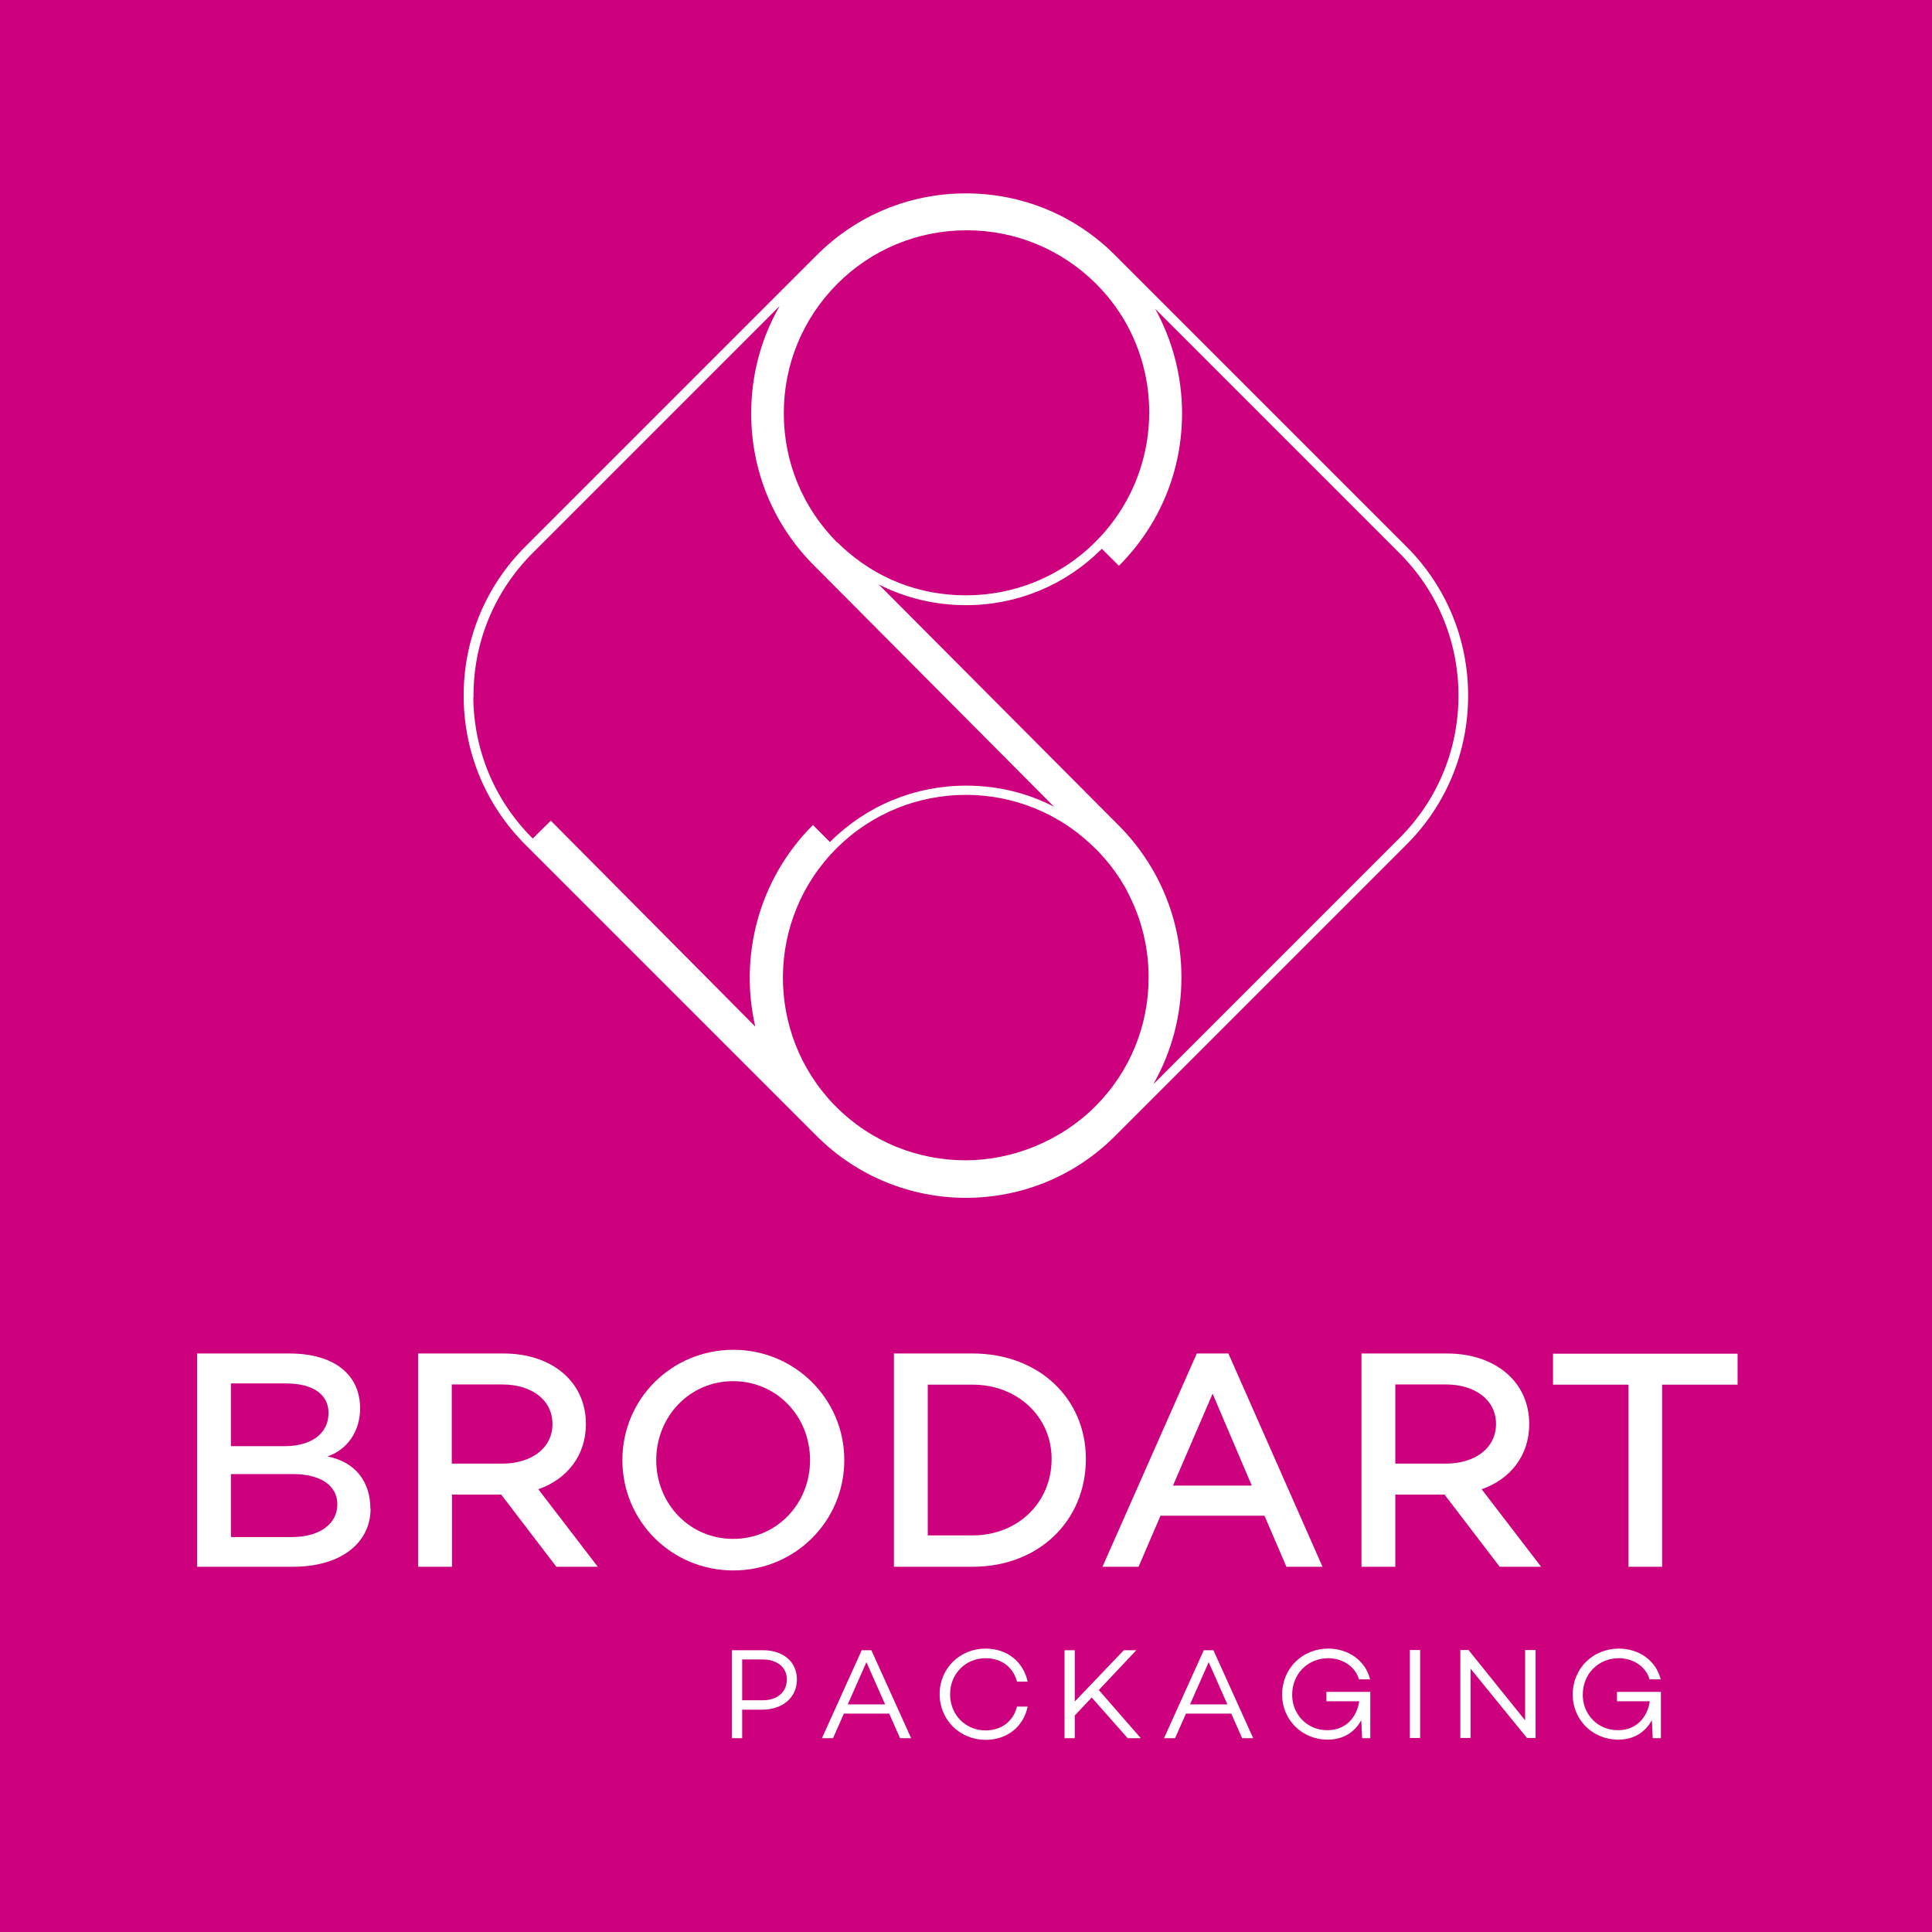
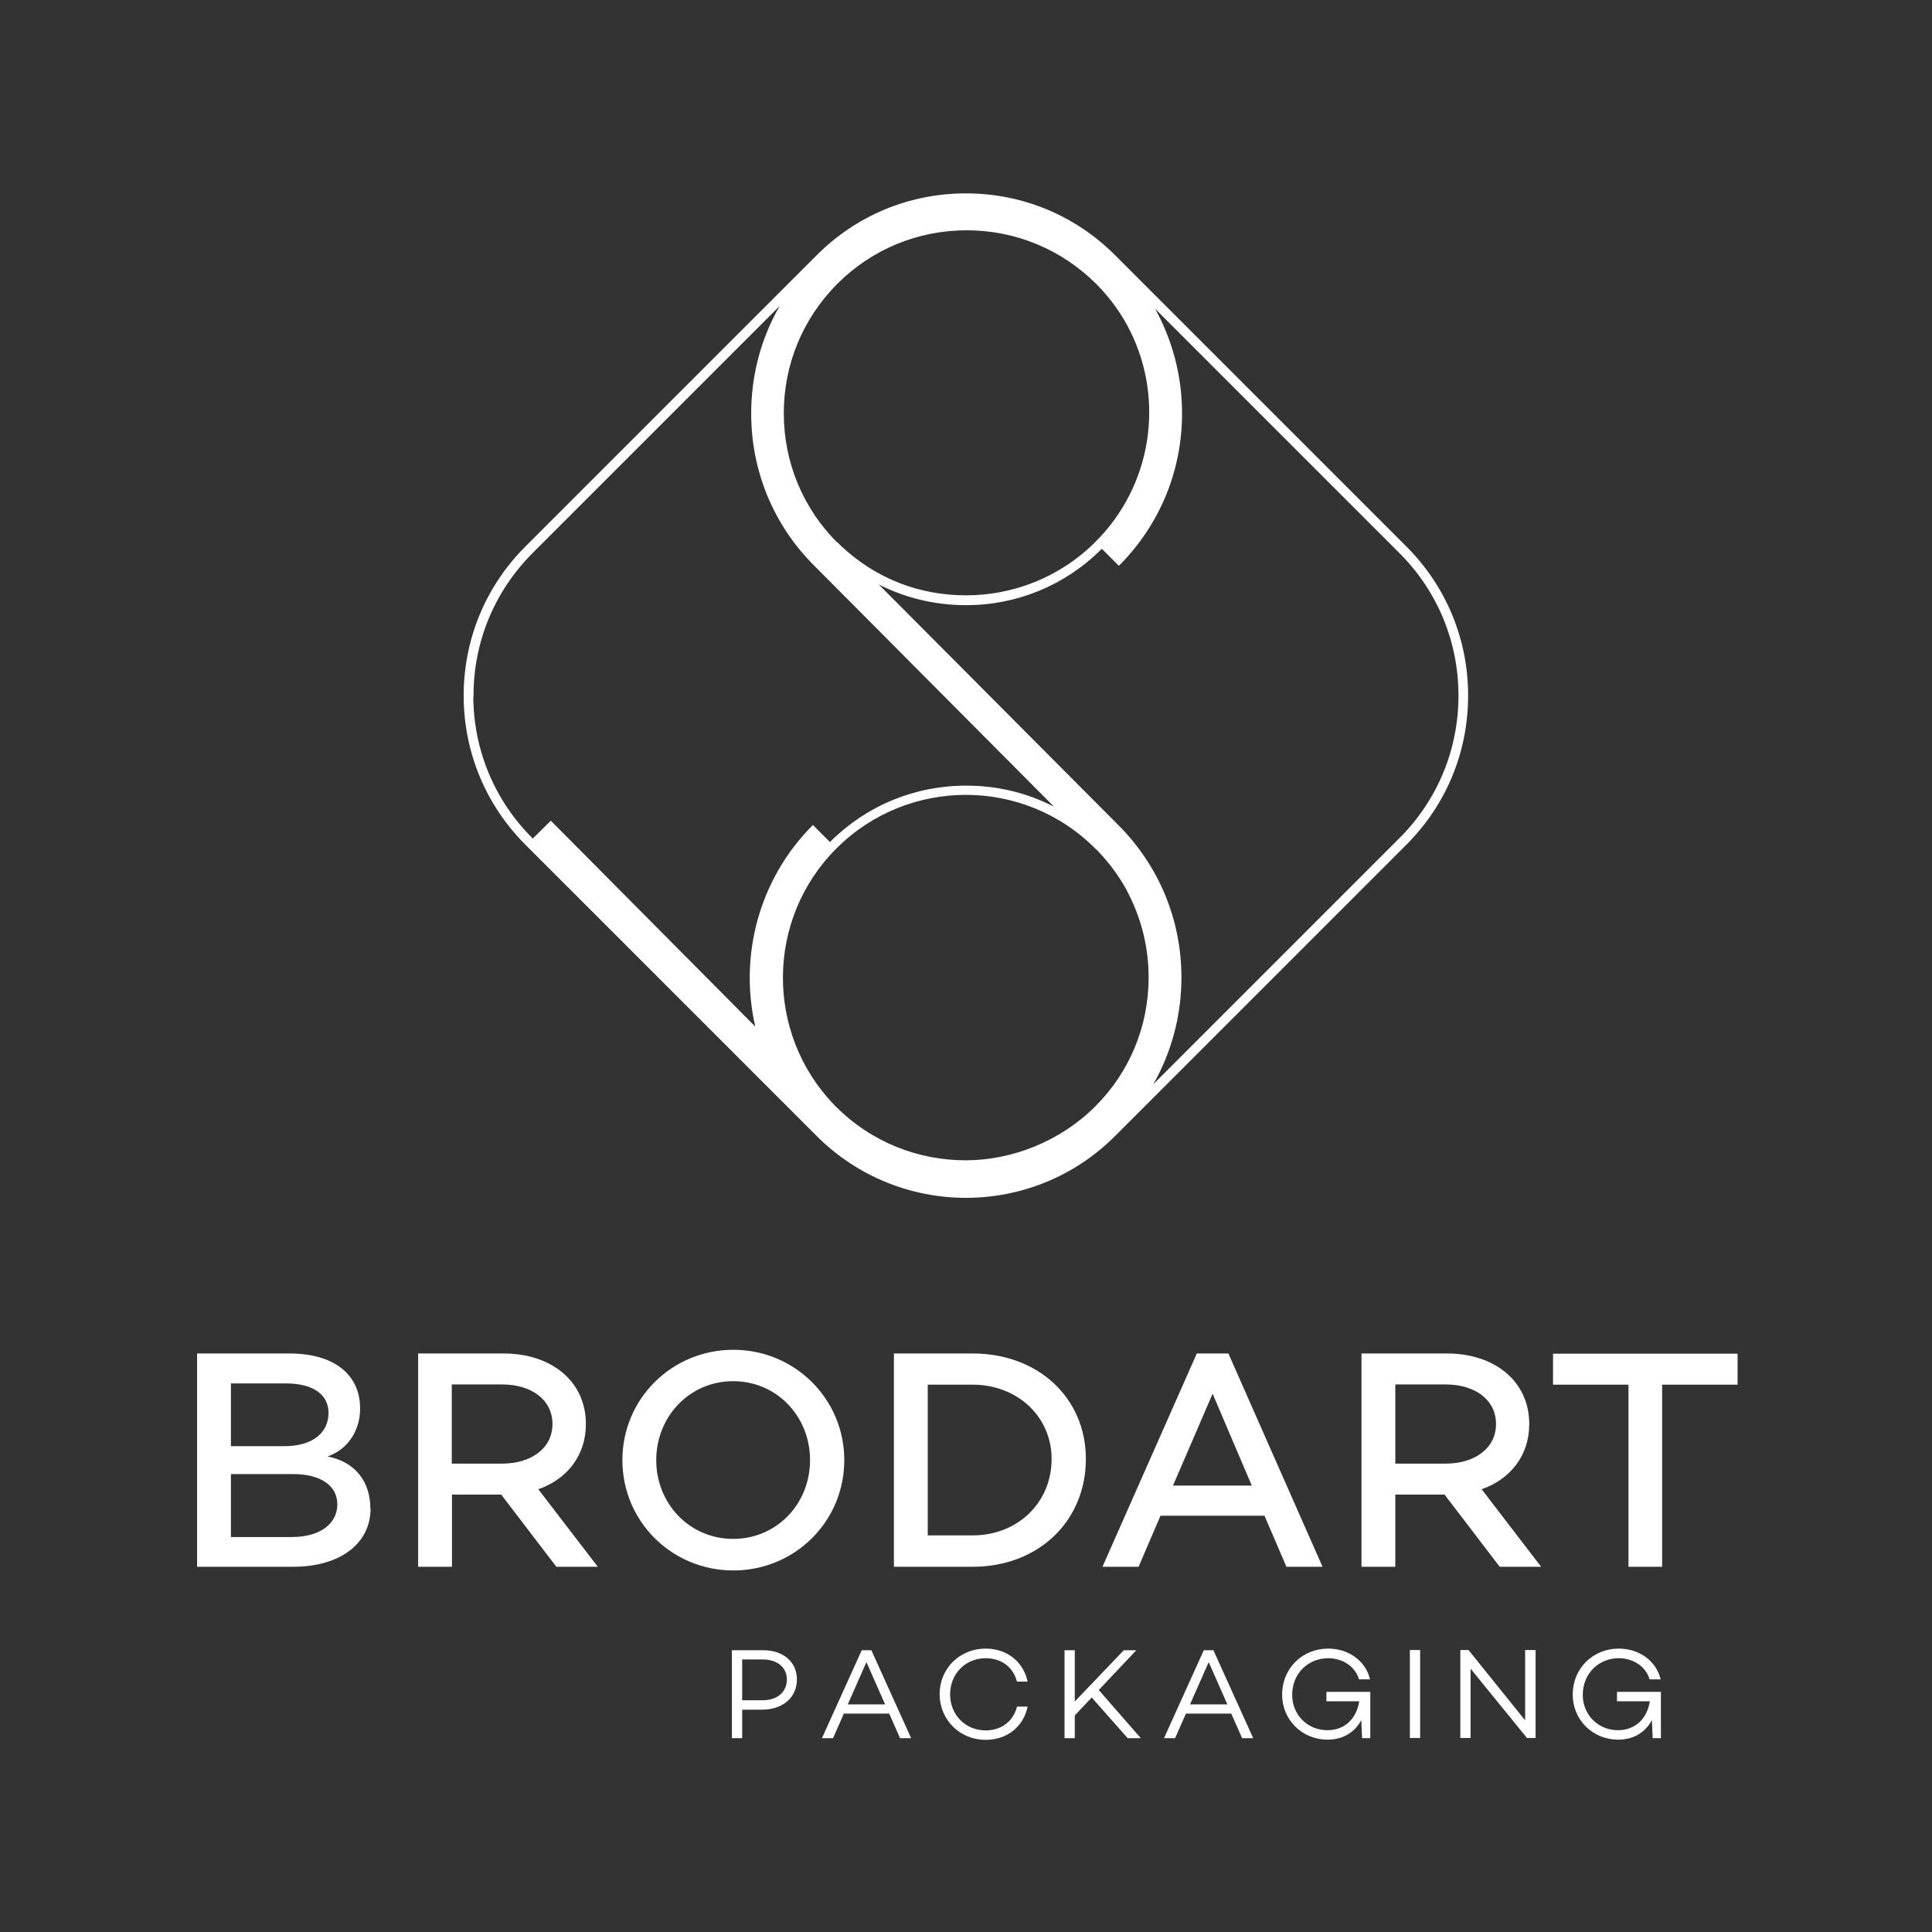
<svg xmlns="http://www.w3.org/2000/svg" width="140" height="140" viewBox="0 0 140 140" fill="none">
  <rect x="0" y="0" width="140" height="140" fill="#333333" stroke="none" />
  <g clip-path="url(#clip0_4_124)">
-     <path d="M140 0H0V140H140V0Z" fill="#CD007E" />
    <path d="M26.853 109.313C26.853 111.839 24.668 113.534 21.235 113.534H14.281V98.079H20.983C24.193 98.079 26.095 99.594 26.095 102.061C26.095 103.681 25.203 105.033 23.732 105.539C25.842 105.955 26.838 107.471 26.838 109.313H26.853ZM16.733 100.248V104.796H20.596C22.662 104.796 23.806 103.815 23.806 102.388C23.806 101.051 22.692 100.248 20.715 100.248H16.733ZM24.445 109.016C24.445 107.634 23.212 106.817 21.235 106.817H16.733V111.379H21.146C23.286 111.379 24.445 110.339 24.445 109.016Z" fill="white" />
    <path d="M36.319 108.303H32.752V113.534H30.3V98.079H36.497C39.945 98.079 42.456 100.085 42.456 103.191C42.456 105.479 41.089 107.188 39.008 107.916L43.318 113.534H40.316L36.319 108.303ZM32.737 106.059H36.393C38.459 106.059 40.034 104.974 40.034 103.191C40.034 101.407 38.474 100.323 36.393 100.323H32.737V106.044V106.059Z" fill="white" />
    <path d="M61.18 105.806C61.18 110.264 57.584 113.801 53.141 113.801C48.697 113.801 45.101 110.264 45.101 105.806C45.101 101.348 48.697 97.811 53.141 97.811C57.584 97.811 61.18 101.363 61.18 105.806ZM58.699 105.806C58.699 102.641 56.291 100.085 53.126 100.085C49.961 100.085 47.553 102.656 47.553 105.806C47.553 108.957 49.961 111.513 53.126 111.513C56.291 111.513 58.699 108.971 58.699 105.806Z" fill="white" />
    <path d="M78.686 105.717C78.686 110.235 75.238 113.534 70.483 113.534H64.776V98.079H70.483C75.238 98.079 78.686 101.303 78.686 105.717ZM76.204 105.717C76.204 102.656 73.722 100.338 70.483 100.338H67.228V111.26H70.483C73.737 111.26 76.204 108.897 76.204 105.717Z" fill="white" />
    <path d="M91.644 109.833H84.095L82.505 113.534H79.889L86.725 98.079H89.014L95.835 113.534H93.219L91.629 109.833H91.644ZM90.708 107.649L87.87 100.991L85.001 107.649H90.708Z" fill="white" />
    <path d="M104.677 108.303H101.11V113.534H98.658V98.079H104.855C108.303 98.079 110.814 100.085 110.814 103.191C110.814 105.479 109.447 107.188 107.366 107.916L111.676 113.534H108.674L104.677 108.303ZM101.11 106.059H104.766C106.831 106.059 108.407 104.974 108.407 103.191C108.407 101.407 106.846 100.323 104.766 100.323H101.11V106.044V106.059Z" fill="white" />
    <path d="M125.912 100.338H120.444V113.534H118.006V100.338H112.538V98.094H125.912V100.338Z" fill="white" />
    <path d="M57.748 121.692C57.748 123.015 56.722 123.891 55.192 123.891H53.78V125.957H53.037V119.582H55.296C56.767 119.582 57.748 120.429 57.748 121.707V121.692ZM57.02 121.692C57.02 120.83 56.321 120.251 55.266 120.251H53.78V123.208H55.266C56.321 123.208 57.02 122.613 57.02 121.692Z" fill="white" />
    <path d="M64.45 124.174H61.151L60.363 125.957H59.56L62.444 119.582H63.142L66.025 125.957H65.222L64.435 124.174H64.45ZM64.138 123.505L62.785 120.444L61.433 123.505H64.138Z" fill="white" />
    <path d="M73.693 123.668H74.466C74.168 125.11 72.994 126.076 71.419 126.076C69.576 126.076 68.09 124.649 68.09 122.762C68.09 120.875 69.576 119.463 71.419 119.463C72.979 119.463 74.153 120.414 74.466 121.855H73.693C73.425 120.815 72.578 120.161 71.419 120.161C69.978 120.161 68.848 121.276 68.848 122.777C68.848 124.278 69.978 125.392 71.419 125.392C72.578 125.392 73.425 124.723 73.693 123.683V123.668Z" fill="white" />
    <path d="M79.117 123L77.883 124.307V125.957H77.14V119.582H77.883V123.297L81.435 119.582H82.341L79.622 122.465L82.668 125.957H81.717L79.117 123.015V123Z" fill="white" />
    <path d="M89.237 124.174H85.938L85.15 125.957H84.348L87.231 119.582H87.929L90.812 125.957H90.01L89.222 124.174H89.237ZM88.939 123.505L87.587 120.444L86.235 123.505H88.939Z" fill="white" />
    <path d="M99.297 122.584V125.957H98.703L98.643 124.649C98.183 125.496 97.365 126.061 96.206 126.061C94.319 126.061 92.907 124.59 92.907 122.806C92.907 120.875 94.393 119.463 96.251 119.463C97.633 119.463 98.926 120.265 99.282 121.692H98.48C98.168 120.667 97.187 120.161 96.251 120.161C94.78 120.161 93.635 121.276 93.635 122.821C93.635 124.203 94.691 125.377 96.191 125.377C97.499 125.377 98.316 124.471 98.495 123.282H96.117V122.598H99.282L99.297 122.584Z" fill="white" />
    <path d="M102.908 119.567V125.942H102.165V119.567H102.908Z" fill="white" />
    <path d="M111.275 119.567V125.942H110.651L106.564 120.919V125.942H105.821V119.567H106.415L110.517 124.664V119.567H111.26H111.275Z" fill="white" />
    <path d="M120.355 122.584V125.957H119.76L119.701 124.649C119.24 125.496 118.423 126.061 117.264 126.061C115.376 126.061 113.965 124.59 113.965 122.806C113.965 120.875 115.451 119.463 117.308 119.463C118.69 119.463 119.983 120.265 120.34 121.692H119.537C119.225 120.667 118.244 120.161 117.308 120.161C115.837 120.161 114.693 121.276 114.693 122.821C114.693 124.203 115.748 125.377 117.249 125.377C118.556 125.377 119.374 124.471 119.552 123.282H117.174V122.598H120.34L120.355 122.584Z" fill="white" />
    <path d="M101.913 39.603L80.796 18.486C77.913 15.603 74.079 14.013 69.993 14.013C65.906 14.013 62.072 15.603 59.189 18.486L38.072 39.603C35.16 42.516 33.57 46.394 33.599 50.525C33.629 54.553 35.219 58.357 38.072 61.21L59.189 82.327C62.161 85.299 66.084 86.8 69.993 86.8C73.901 86.8 77.809 85.314 80.796 82.327L101.913 61.21C104.796 58.327 106.386 54.493 106.386 50.407C106.386 46.32 104.796 42.486 101.913 39.603ZM60.675 39.321C58.179 36.824 56.797 33.495 56.797 29.944C56.797 26.392 58.179 23.078 60.675 20.567C63.172 18.07 66.501 16.688 70.052 16.688C73.589 16.688 76.918 18.07 79.429 20.567C80.469 21.607 81.316 22.796 81.926 24.044C84.363 29.008 83.501 35.175 79.355 39.291C76.769 41.862 73.381 43.14 70.008 43.14C66.634 43.14 63.499 41.951 60.943 39.558L60.675 39.291V39.321ZM34.313 50.525C34.283 46.587 35.799 42.887 38.578 40.093L56.499 22.172C55.147 24.52 54.434 27.18 54.434 29.959C54.434 34.134 56.054 38.057 59.011 41L76.383 58.461C74.436 57.45 72.266 56.93 70.008 56.93C66.292 56.93 62.8 58.372 60.17 60.987C60.17 60.987 60.155 61.002 60.14 61.017L58.907 59.783C54.954 63.736 53.557 69.309 54.731 74.391L39.915 59.471L38.608 60.764L38.563 60.72C35.843 58 34.328 54.374 34.298 50.525H34.313ZM79.414 61.522C80.217 62.34 80.9 63.216 81.45 64.167C81.495 64.242 81.539 64.316 81.584 64.39C81.599 64.435 81.628 64.465 81.643 64.509C81.658 64.554 81.688 64.583 81.703 64.628C81.747 64.702 81.777 64.777 81.822 64.866C82.743 66.694 83.233 68.715 83.233 70.825C83.233 74.376 81.851 77.705 79.34 80.202C76.829 82.698 73.351 84.08 69.963 84.08C66.56 84.08 63.172 82.787 60.586 80.202C60.541 80.157 60.512 80.127 60.467 80.083C55.429 74.882 55.489 66.56 60.645 61.448C63.231 58.877 66.619 57.599 69.993 57.599C73.396 57.599 76.814 58.907 79.399 61.522H79.414ZM101.422 60.72L83.575 78.567C84.898 76.234 85.611 73.589 85.611 70.84C85.611 66.664 83.991 62.741 81.034 59.783L63.677 42.352C65.609 43.333 67.764 43.853 69.993 43.853C73.708 43.853 77.185 42.412 79.815 39.796C79.815 39.796 79.83 39.781 79.845 39.767L81.079 41C84.036 38.043 85.656 34.12 85.656 29.959C85.656 27.269 84.972 24.683 83.709 22.38L101.422 40.093C104.172 42.843 105.687 46.513 105.687 50.407C105.687 54.3 104.172 57.971 101.422 60.72Z" fill="white" />
  </g>
  <defs>
    <clipPath id="clip0_4_124">
      <rect width="140" height="140" fill="white" />
    </clipPath>
  </defs>
</svg>